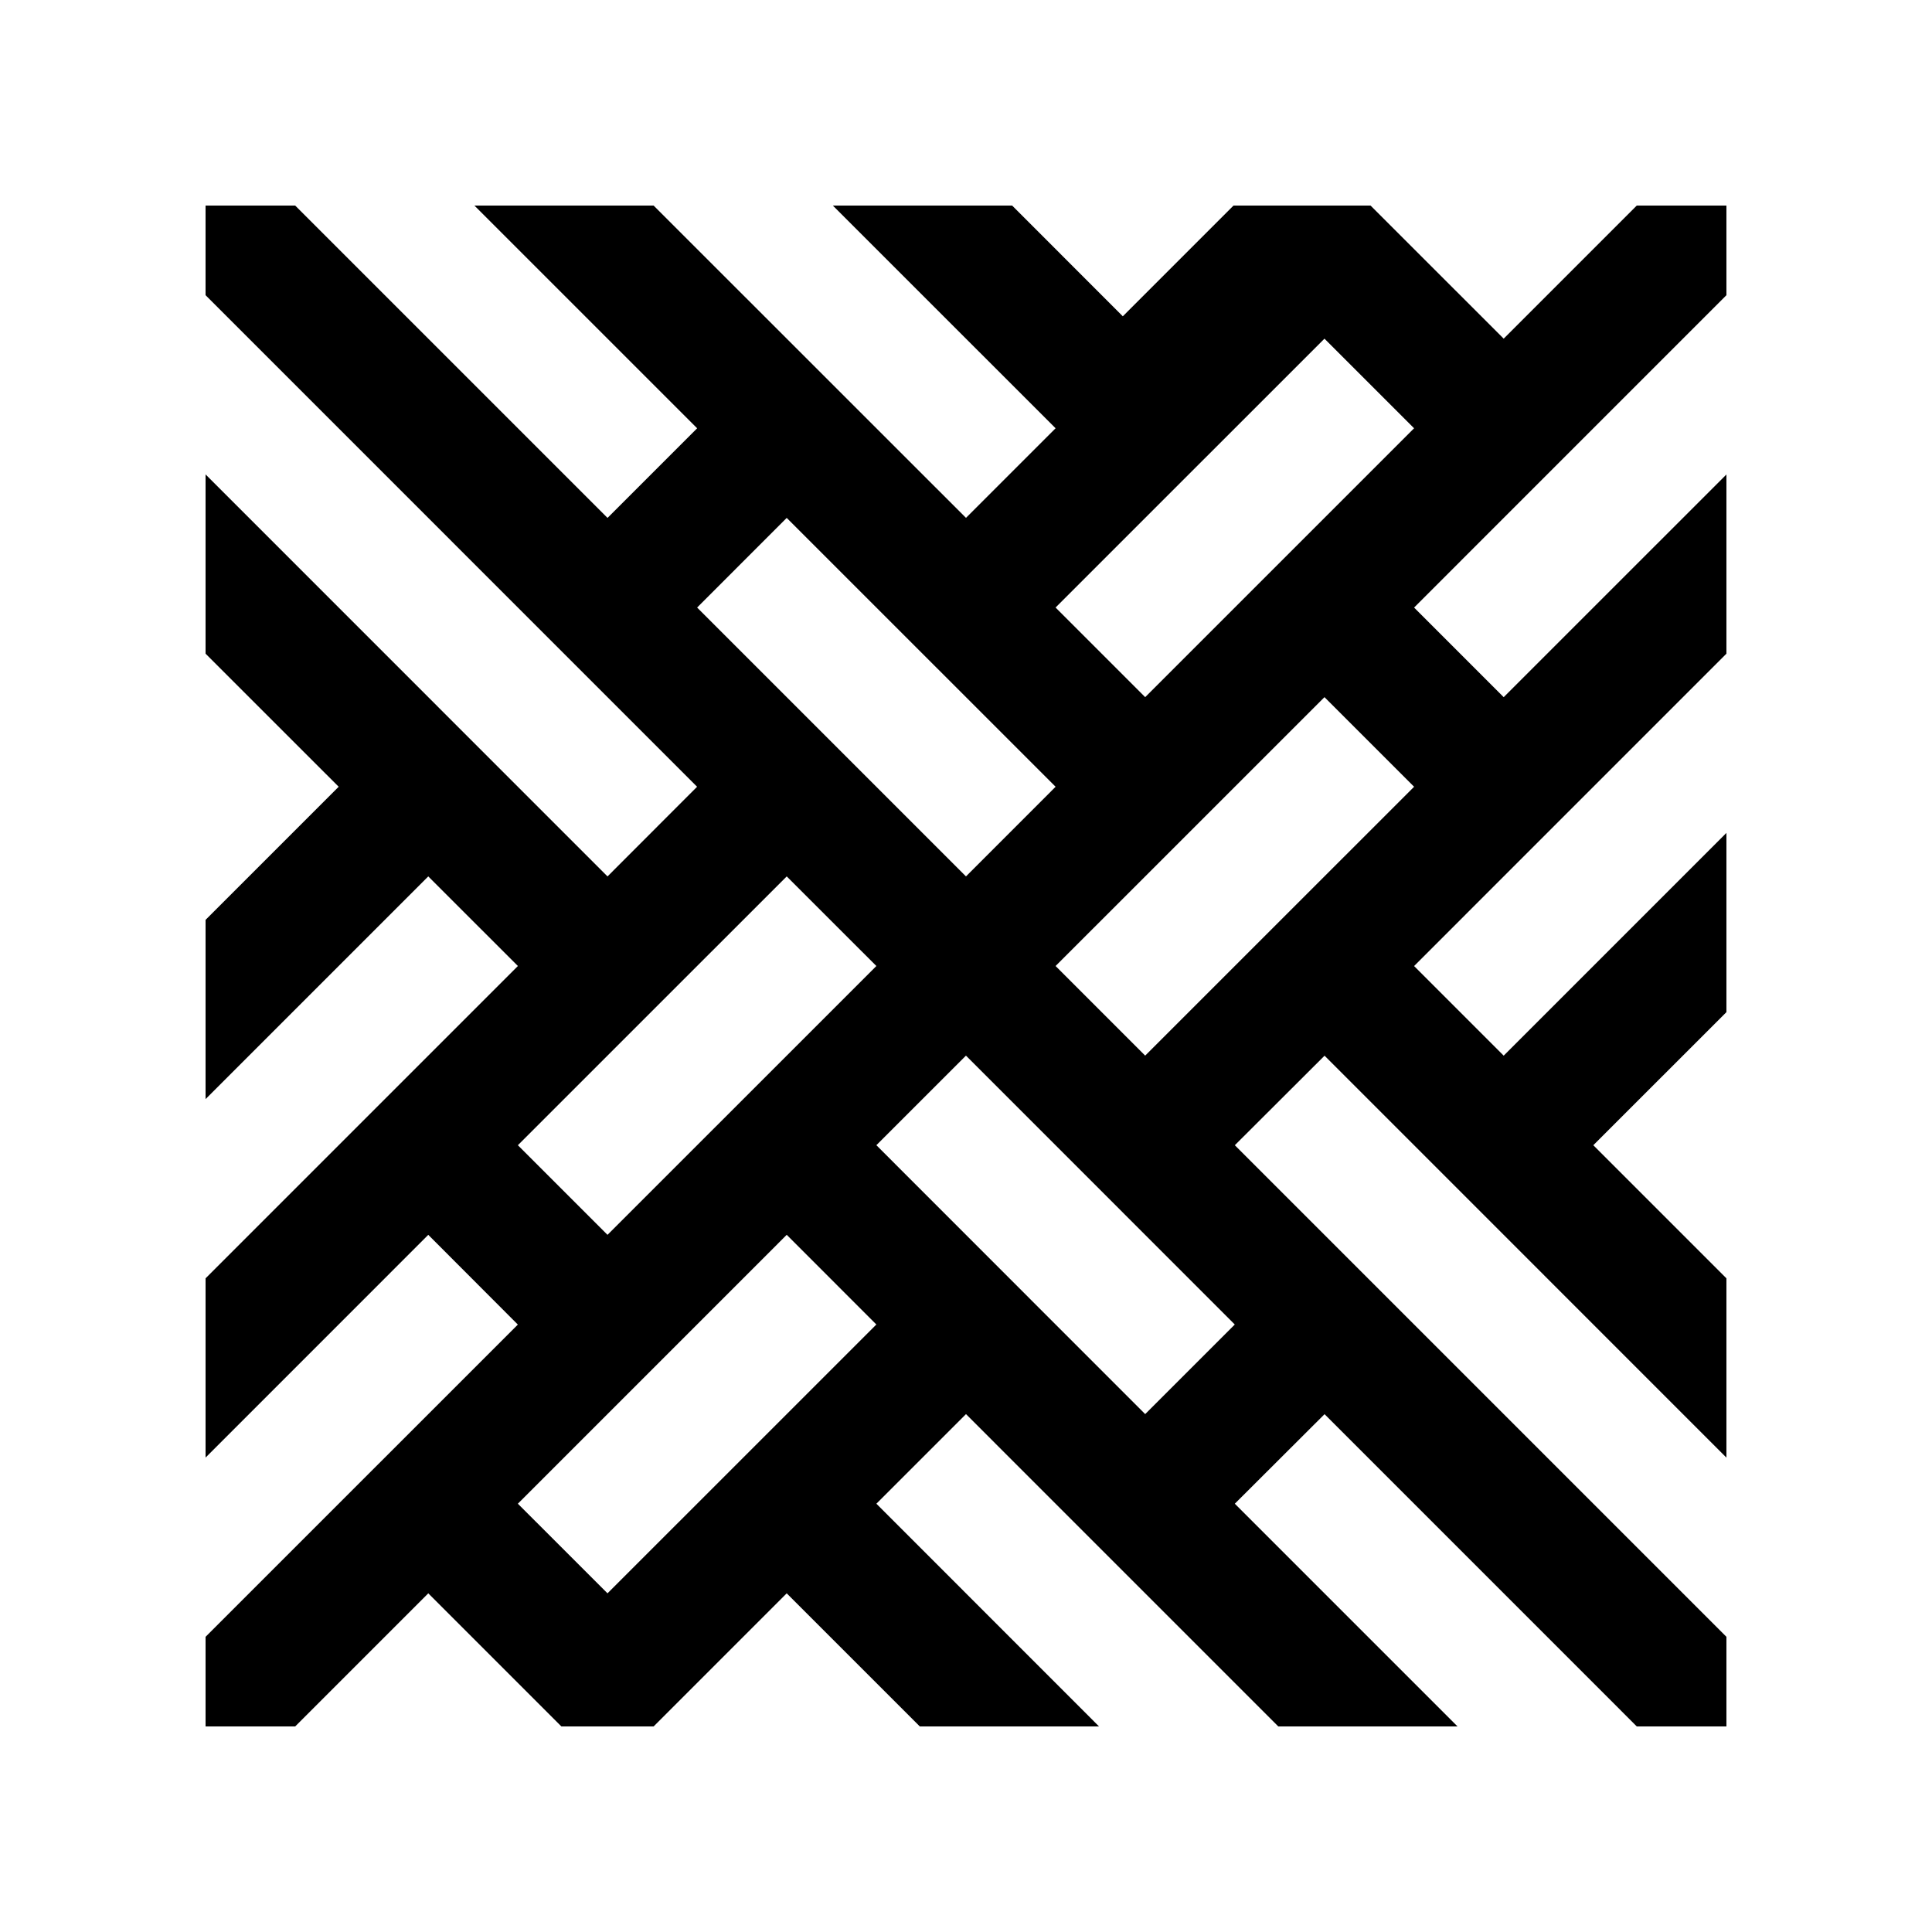
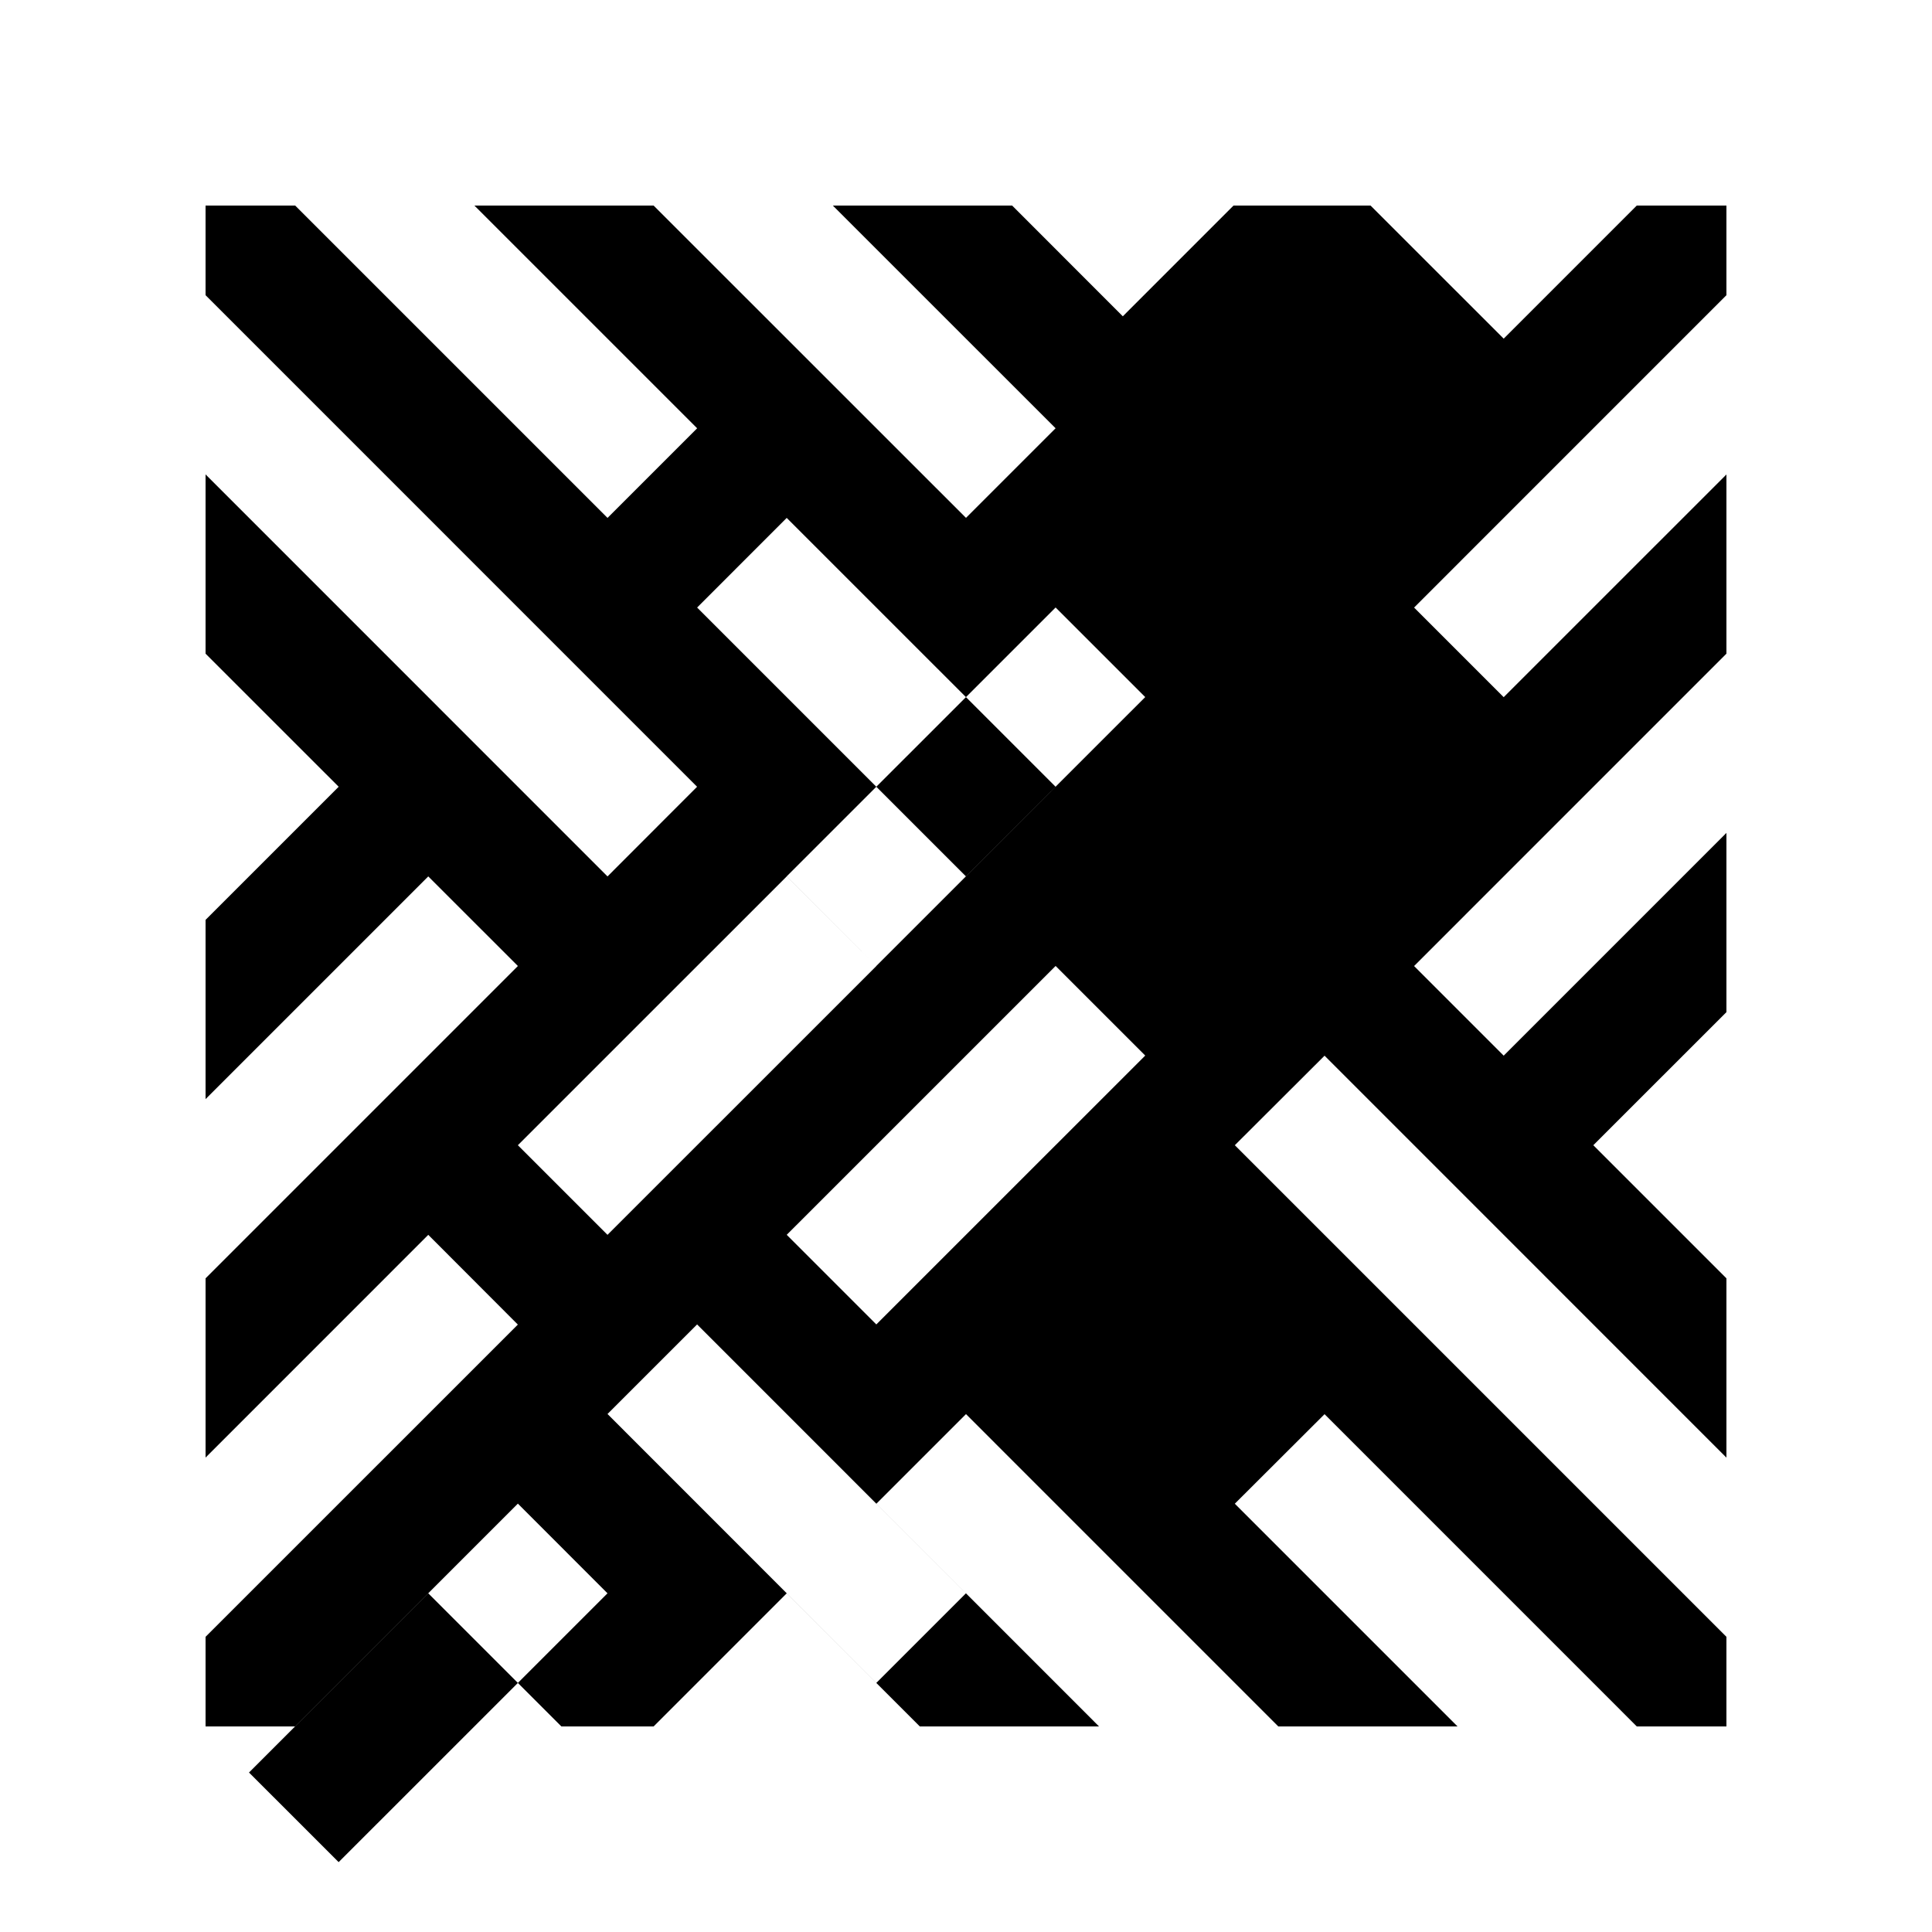
<svg xmlns="http://www.w3.org/2000/svg" fill="#000000" width="800px" height="800px" version="1.1" viewBox="144 144 512 512">
-   <path d="m601.52 198.48h-23.766l-35.262 35.266-35.277-35.266h-36.324l-29.336 29.344-29.324-29.344h-47.516l59.027 59.016-23.746 23.742-82.781-82.758h-47.492l59.027 59.02-23.75 23.75-82.773-82.77h-23.754v23.746l130.26 130.27-23.738 23.766-106.52-106.54v47.508l35.277 35.266-35.277 35.277v47.504l59.02-59.02 23.75 23.746-82.77 82.77v47.5l59.02-59.027 23.738 23.781-82.758 82.75v23.75h23.746l35.277-35.277 35.273 35.277h24.445l35.266-35.277 35.281 35.277h47.492l-59.004-59.027 23.746-23.746 82.77 82.773h47.5l-59.027-59.027 23.781-23.73 82.75 82.758h23.75v-23.75l-130.28-130.28 23.781-23.73 106.5 106.52v-47.516l-35.277-35.277 35.277-35.27v-47.5l-59.027 59.035-23.746-23.75 82.773-82.781v-47.492l-59.027 59.023-23.746-23.75 82.773-82.781zm-249.03 82.77 71.254 71.25-23.75 23.758-71.25-71.254zm0 95.008 23.758 23.746-71.254 71.242-23.754-23.75zm-47.496 189.99-23.754-23.75 71.25-71.258 23.754 23.766zm142.49-47.496-71.238-71.266 23.746-23.734 71.242 71.258zm0-95-23.742-23.75 71.258-71.25 23.75 23.746zm0-95-23.746-23.75 71.258-71.25 23.75 23.746z" />
+   <path d="m601.52 198.48h-23.766l-35.262 35.266-35.277-35.266h-36.324l-29.336 29.344-29.324-29.344h-47.516l59.027 59.016-23.746 23.742-82.781-82.758h-47.492l59.027 59.02-23.75 23.75-82.773-82.77h-23.754v23.746l130.26 130.27-23.738 23.766-106.52-106.54v47.508l35.277 35.266-35.277 35.277v47.504l59.02-59.02 23.75 23.746-82.77 82.77v47.5l59.02-59.027 23.738 23.781-82.758 82.75v23.75h23.746l35.277-35.277 35.273 35.277h24.445l35.266-35.277 35.281 35.277h47.492l-59.004-59.027 23.746-23.746 82.77 82.773h47.5l-59.027-59.027 23.781-23.73 82.75 82.758h23.75v-23.75l-130.28-130.28 23.781-23.73 106.5 106.52v-47.516l-35.277-35.277 35.277-35.27v-47.5l-59.027 59.035-23.746-23.75 82.773-82.781v-47.492l-59.027 59.023-23.746-23.75 82.773-82.781zm-249.03 82.77 71.254 71.25-23.75 23.758-71.25-71.254zm0 95.008 23.758 23.746-71.254 71.242-23.754-23.75m-47.496 189.99-23.754-23.75 71.25-71.258 23.754 23.766zm142.49-47.496-71.238-71.266 23.746-23.734 71.242 71.258zm0-95-23.742-23.75 71.258-71.25 23.75 23.746zm0-95-23.746-23.75 71.258-71.25 23.75 23.746z" />
</svg>